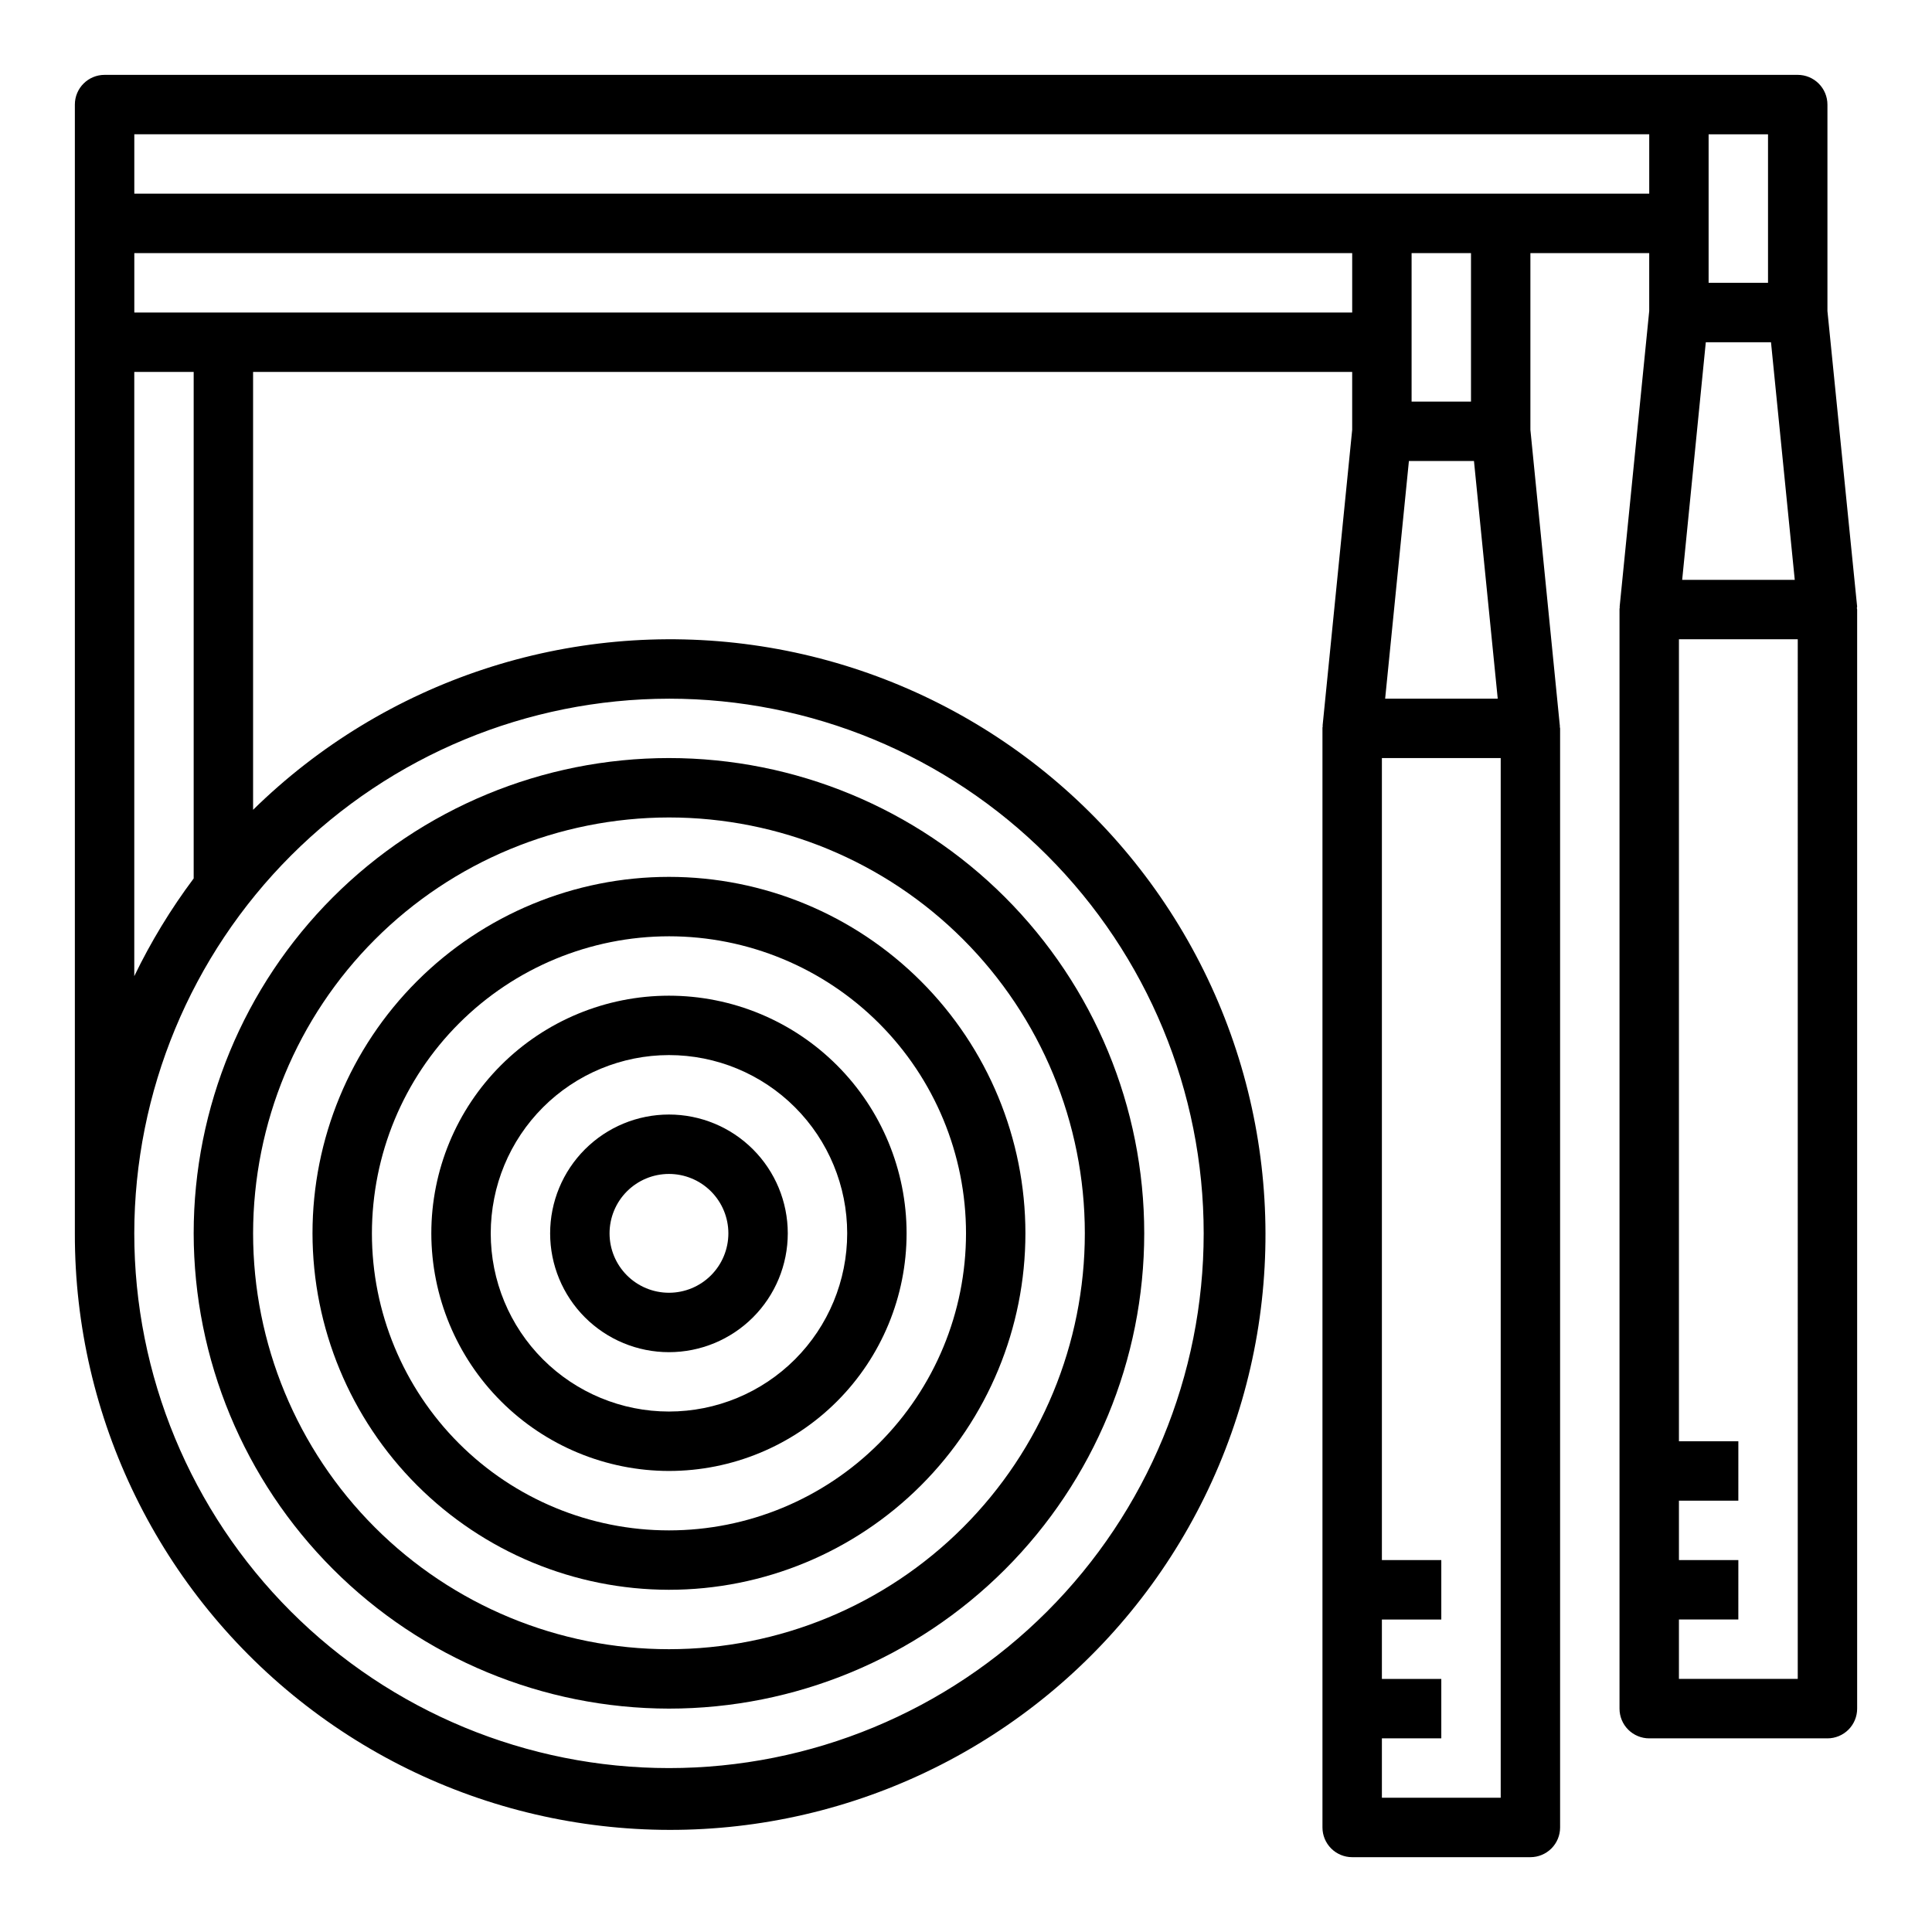
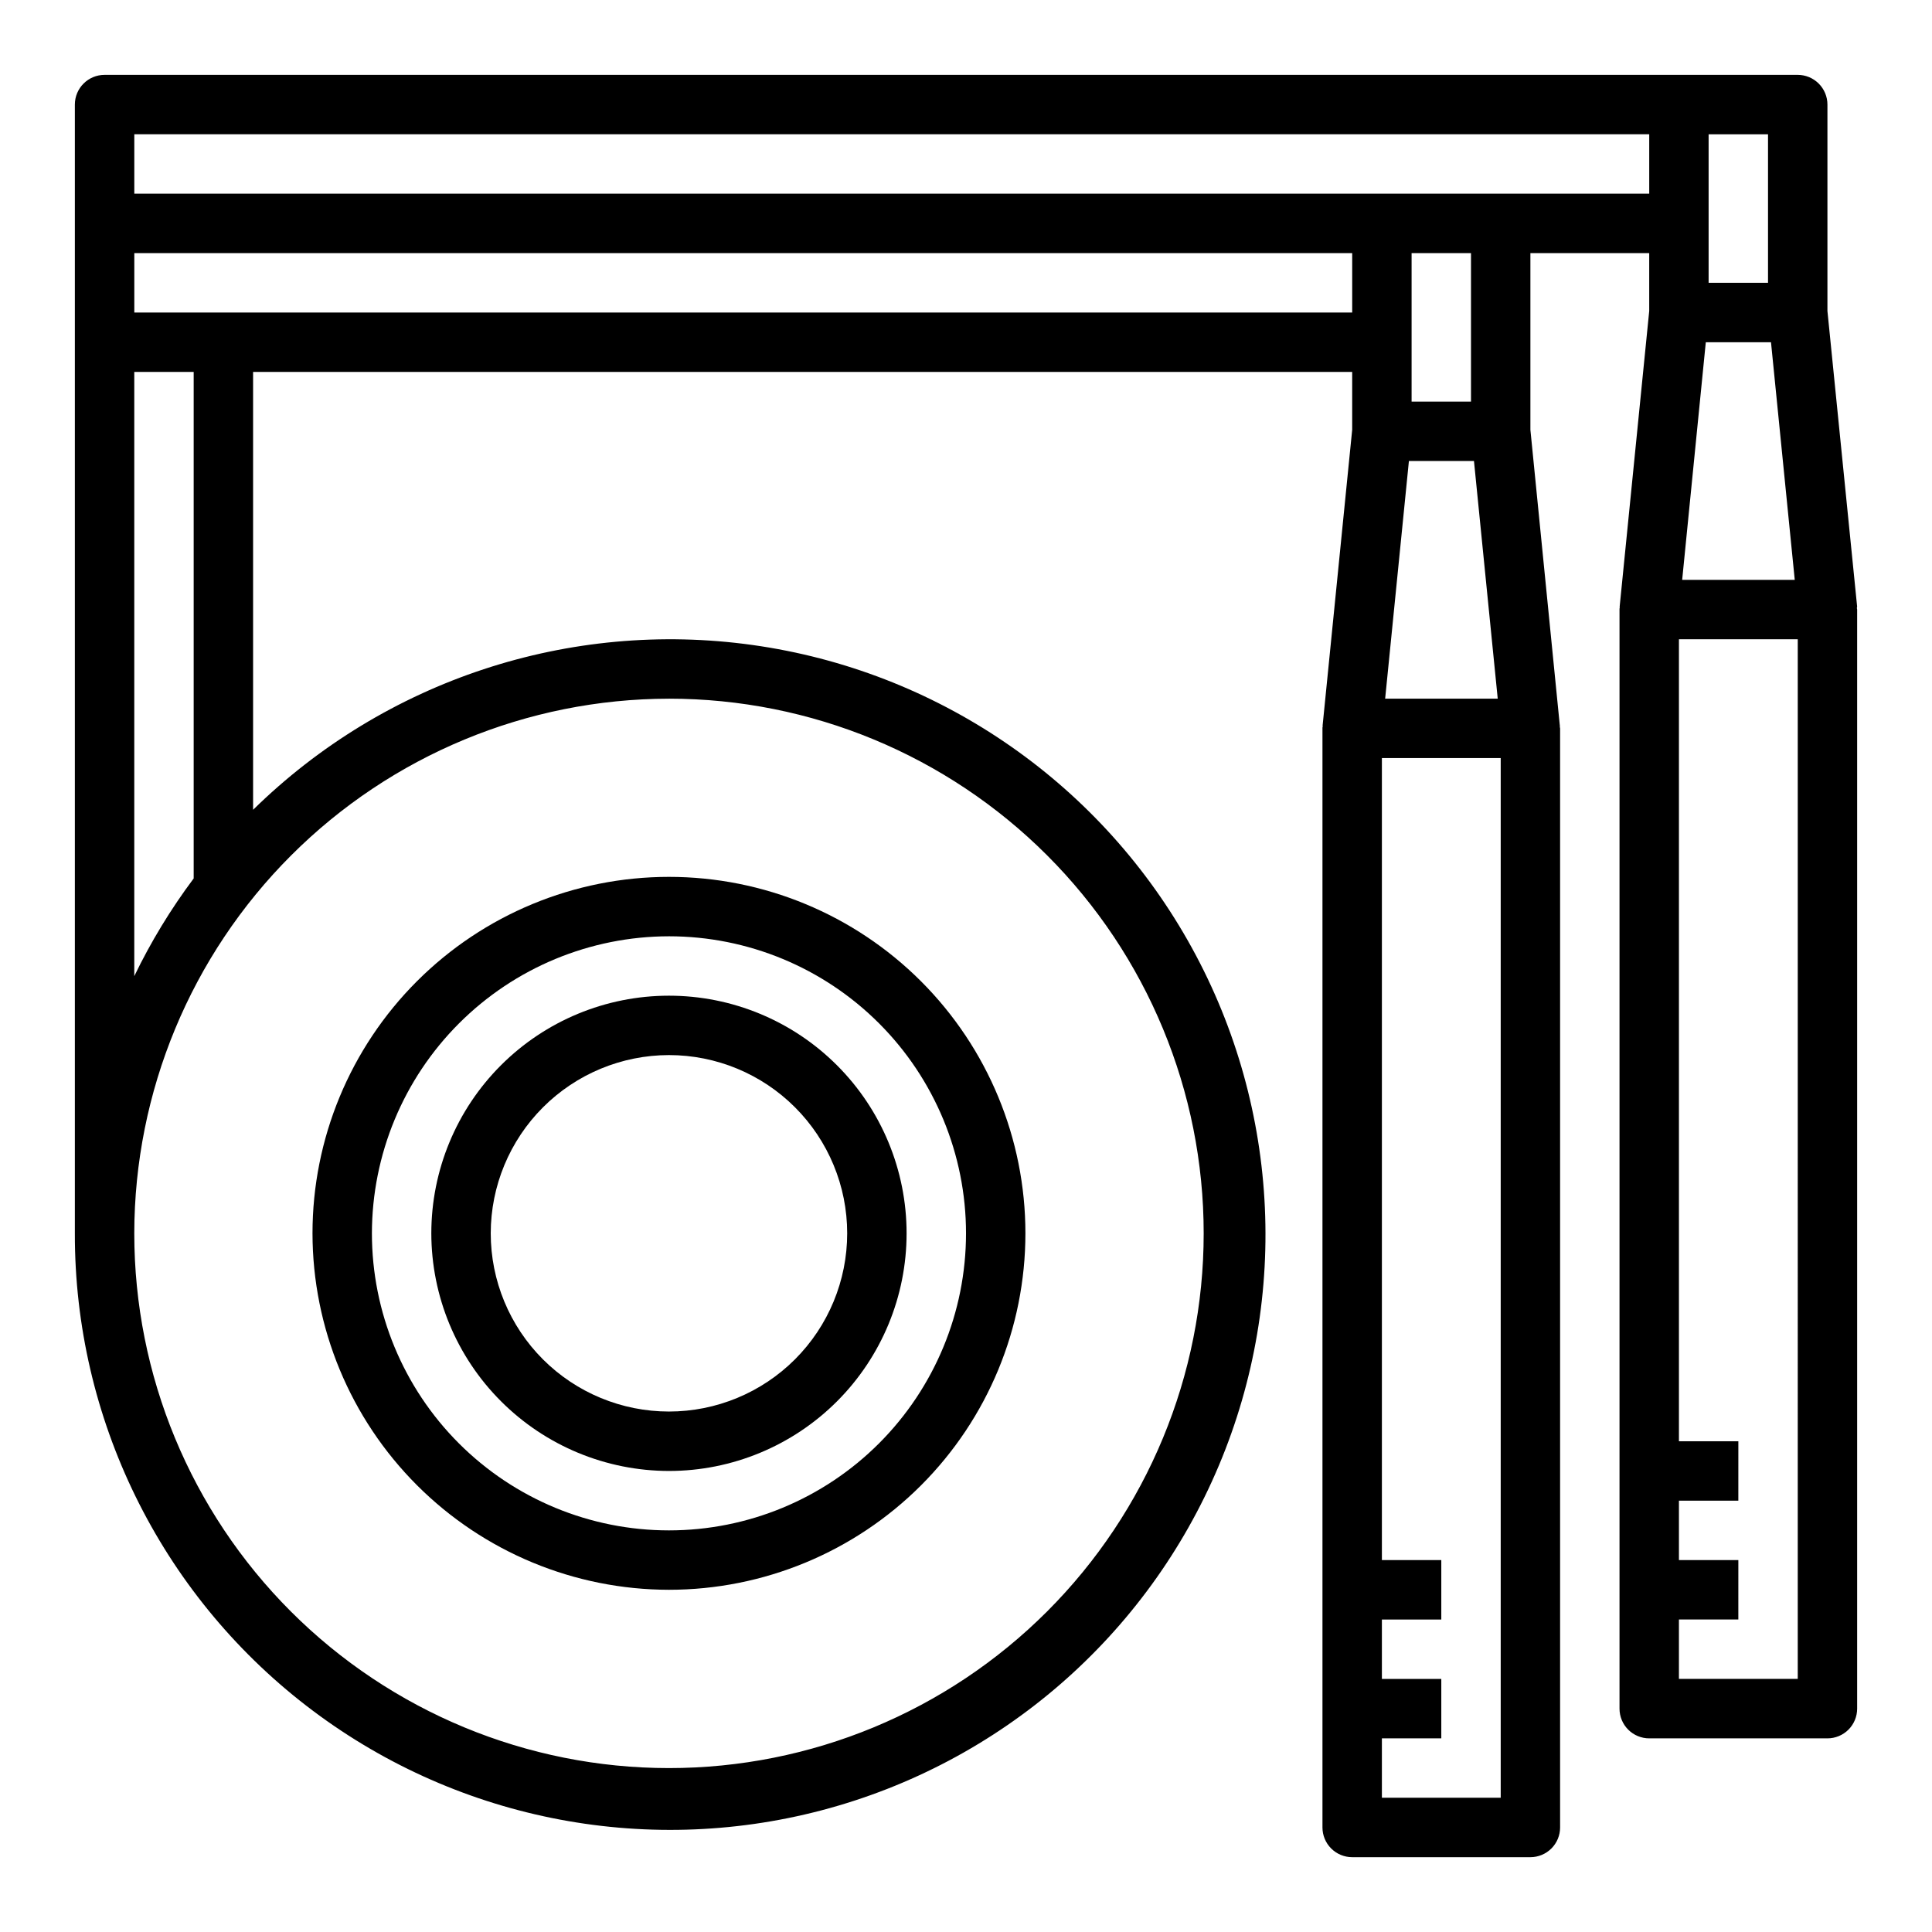
<svg xmlns="http://www.w3.org/2000/svg" fill="#000000" width="800px" height="800px" version="1.1" viewBox="144 144 512 512">
  <g>
-     <path d="m321.28 596.8c33.406 0 65.441-13.273 89.062-36.891 23.621-23.621 36.891-55.66 36.891-89.062 0-33.406-13.27-65.441-36.891-89.062s-55.656-36.891-89.062-36.891c-33.402 0-65.441 13.27-89.062 36.891-23.617 23.621-36.891 55.656-36.891 89.062 0.043 33.391 13.324 65.406 36.938 89.016 23.609 23.613 55.625 36.895 89.016 36.938zm0-236.16v-0.004c29.23 0 57.262 11.613 77.93 32.281s32.281 48.699 32.281 77.93c0 29.227-11.613 57.262-32.281 77.93-20.668 20.668-48.699 32.277-77.93 32.277-29.227 0-57.262-11.609-77.93-32.277-20.668-20.668-32.277-48.703-32.277-77.93 0.031-29.219 11.652-57.234 32.312-77.895 20.664-20.664 48.676-32.285 77.895-32.316z" />
    <path d="m321.28 565.31c25.055 0 49.082-9.953 66.797-27.668 17.715-17.719 27.668-41.746 27.668-66.797 0-25.055-9.953-49.082-27.668-66.797-17.715-17.715-41.742-27.668-66.797-27.668-25.051 0-49.078 9.953-66.797 27.668-17.715 17.715-27.668 41.742-27.668 66.797 0.027 25.043 9.988 49.055 27.699 66.766 17.711 17.711 41.723 27.672 66.766 27.699zm0-173.18v-0.004c20.879 0 40.902 8.297 55.664 23.059 14.762 14.762 23.059 34.785 23.059 55.664s-8.297 40.898-23.059 55.664c-14.762 14.762-34.785 23.055-55.664 23.055s-40.898-8.293-55.664-23.055c-14.762-14.766-23.055-34.785-23.055-55.664 0.023-20.871 8.324-40.883 23.082-55.641 14.758-14.758 34.766-23.059 55.637-23.082z" />
    <path d="m321.28 533.82c16.703 0 32.723-6.637 44.531-18.445 11.812-11.812 18.445-27.828 18.445-44.531s-6.633-32.723-18.445-44.531c-11.809-11.812-27.828-18.445-44.531-18.445s-32.719 6.633-44.531 18.445c-11.809 11.809-18.445 27.828-18.445 44.531 0.02 16.695 6.66 32.703 18.469 44.508 11.805 11.809 27.812 18.449 44.508 18.469zm0-110.21v-0.004c12.527 0 24.543 4.977 33.398 13.836 8.859 8.855 13.836 20.871 13.836 33.398s-4.977 24.539-13.836 33.398c-8.855 8.855-20.871 13.832-33.398 13.832s-24.539-4.977-33.398-13.832c-8.855-8.859-13.832-20.871-13.832-33.398 0.012-12.523 4.992-24.531 13.848-33.387 8.855-8.855 20.859-13.832 33.383-13.848z" />
-     <path d="m321.28 502.34c8.352 0 16.359-3.32 22.266-9.223 5.906-5.906 9.223-13.914 9.223-22.266 0-8.352-3.316-16.359-9.223-22.266s-13.914-9.223-22.266-9.223c-8.352 0-16.359 3.316-22.266 9.223-5.902 5.906-9.223 13.914-9.223 22.266 0 8.352 3.32 16.359 9.223 22.266 5.906 5.902 13.914 9.223 22.266 9.223zm0-47.23v-0.004c4.176 0 8.18 1.66 11.133 4.613s4.613 6.957 4.613 11.133c0 4.176-1.66 8.18-4.613 11.133s-6.957 4.609-11.133 4.609c-4.176 0-8.18-1.656-11.133-4.609s-4.609-6.957-4.609-11.133c0-4.176 1.656-8.18 4.609-11.133s6.957-4.613 11.133-4.613z" />
    <path d="m636.16 304.75-7.871-78.332v-54.703c0-2.09-0.832-4.09-2.309-5.566-1.477-1.477-3.477-2.309-5.566-2.309h-448.7c-4.348 0-7.875 3.527-7.875 7.875v299.14c-0.098 48.98 22.559 95.23 61.32 125.17 38.762 29.945 89.234 40.184 136.6 27.719 47.371-12.469 86.258-46.23 105.26-91.379 18.996-45.148 15.945-96.559-8.258-139.14-24.199-42.586-66.809-71.512-115.32-78.293s-97.418 9.355-132.37 43.672v-116.04h291.27v15.344l-7.832 78.332c0 0.133 0.047 0.262 0 0.387-0.051 0.125-0.043 0.258-0.043 0.402v291.27c0 2.086 0.832 4.09 2.309 5.566 1.477 1.473 3.477 2.305 5.566 2.305h47.23c2.09 0 4.09-0.832 5.566-2.305 1.477-1.477 2.305-3.481 2.305-5.566v-291.27c0-0.141-0.07-0.262-0.078-0.402s0.055-0.25 0-0.387l-7.793-78.332v-46.832h31.488v15.344l-7.832 78.332c0 0.133 0.047 0.262 0 0.387s-0.039 0.258-0.039 0.402v291.27c0 2.086 0.828 4.09 2.305 5.566 1.477 1.473 3.481 2.305 5.566 2.305h47.234c2.086 0 4.09-0.832 5.566-2.305 1.473-1.477 2.305-3.481 2.305-5.566v-291.27c0-0.141-0.07-0.262-0.078-0.402-0.008-0.141 0.078-0.254 0.078-0.387zm-39.359-125.16h15.742v39.359h-15.742zm-0.746 55.105h17.277l6.297 62.977h-29.836zm-416.47 7.871h15.742v134.23c-6.066 8.102-11.34 16.773-15.742 25.891zm141.7 86.59c37.582 0 73.621 14.93 100.2 41.504 26.574 26.574 41.504 62.613 41.504 100.2 0 37.578-14.93 73.621-41.504 100.2-26.574 26.57-62.613 41.5-100.2 41.5-37.578 0-73.621-14.93-100.2-41.5-26.57-26.574-41.5-62.617-41.5-100.2 0.043-37.566 14.984-73.582 41.551-100.15 26.562-26.562 62.578-41.504 100.14-41.551zm181.06-102.34h-322.75v-15.742h322.75zm39.359 393.6h-31.488v-15.742h15.742v-15.746h-15.742v-15.742h15.742v-15.746h-15.742v-212.54h31.488zm-7.086-354.24 6.297 62.977h-29.836l6.297-62.977zm-16.531-15.746v-39.359h15.742v39.359zm62.977-55.105h-401.47v-15.742h401.47zm39.359 393.6h-31.488v-15.742h15.742l0.004-15.746h-15.746v-15.742h15.742l0.004-15.746h-15.746v-212.54h31.488z" />
  </g>
</svg>